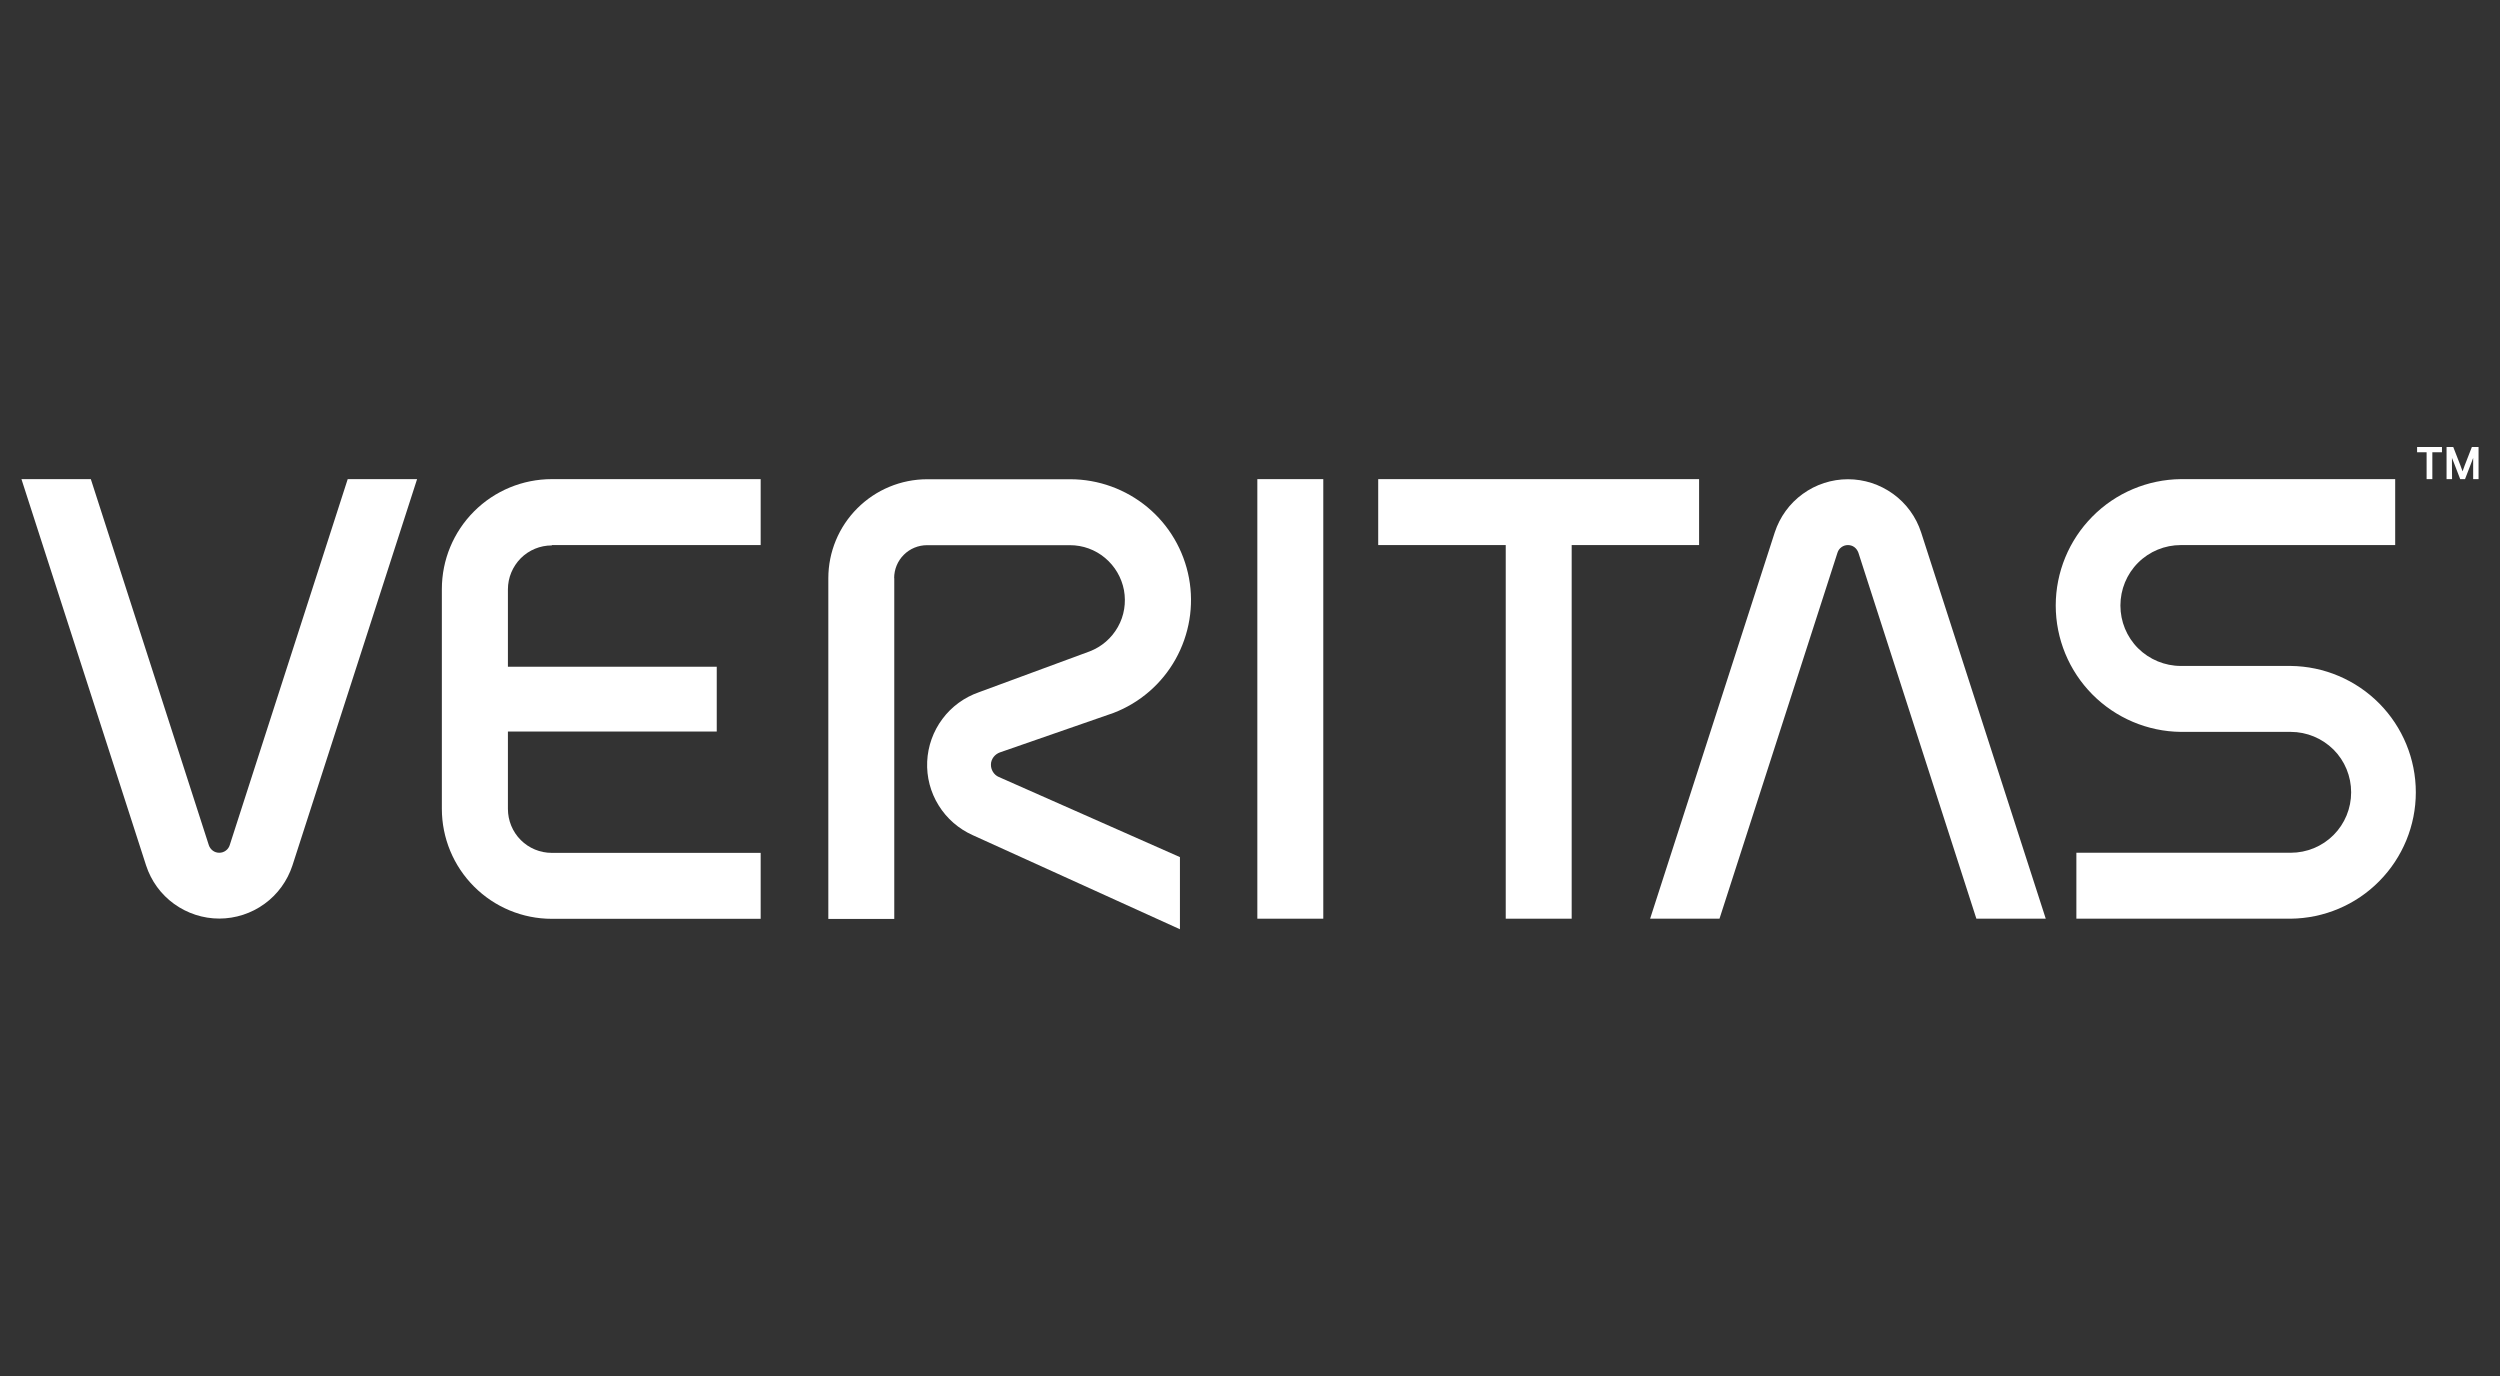
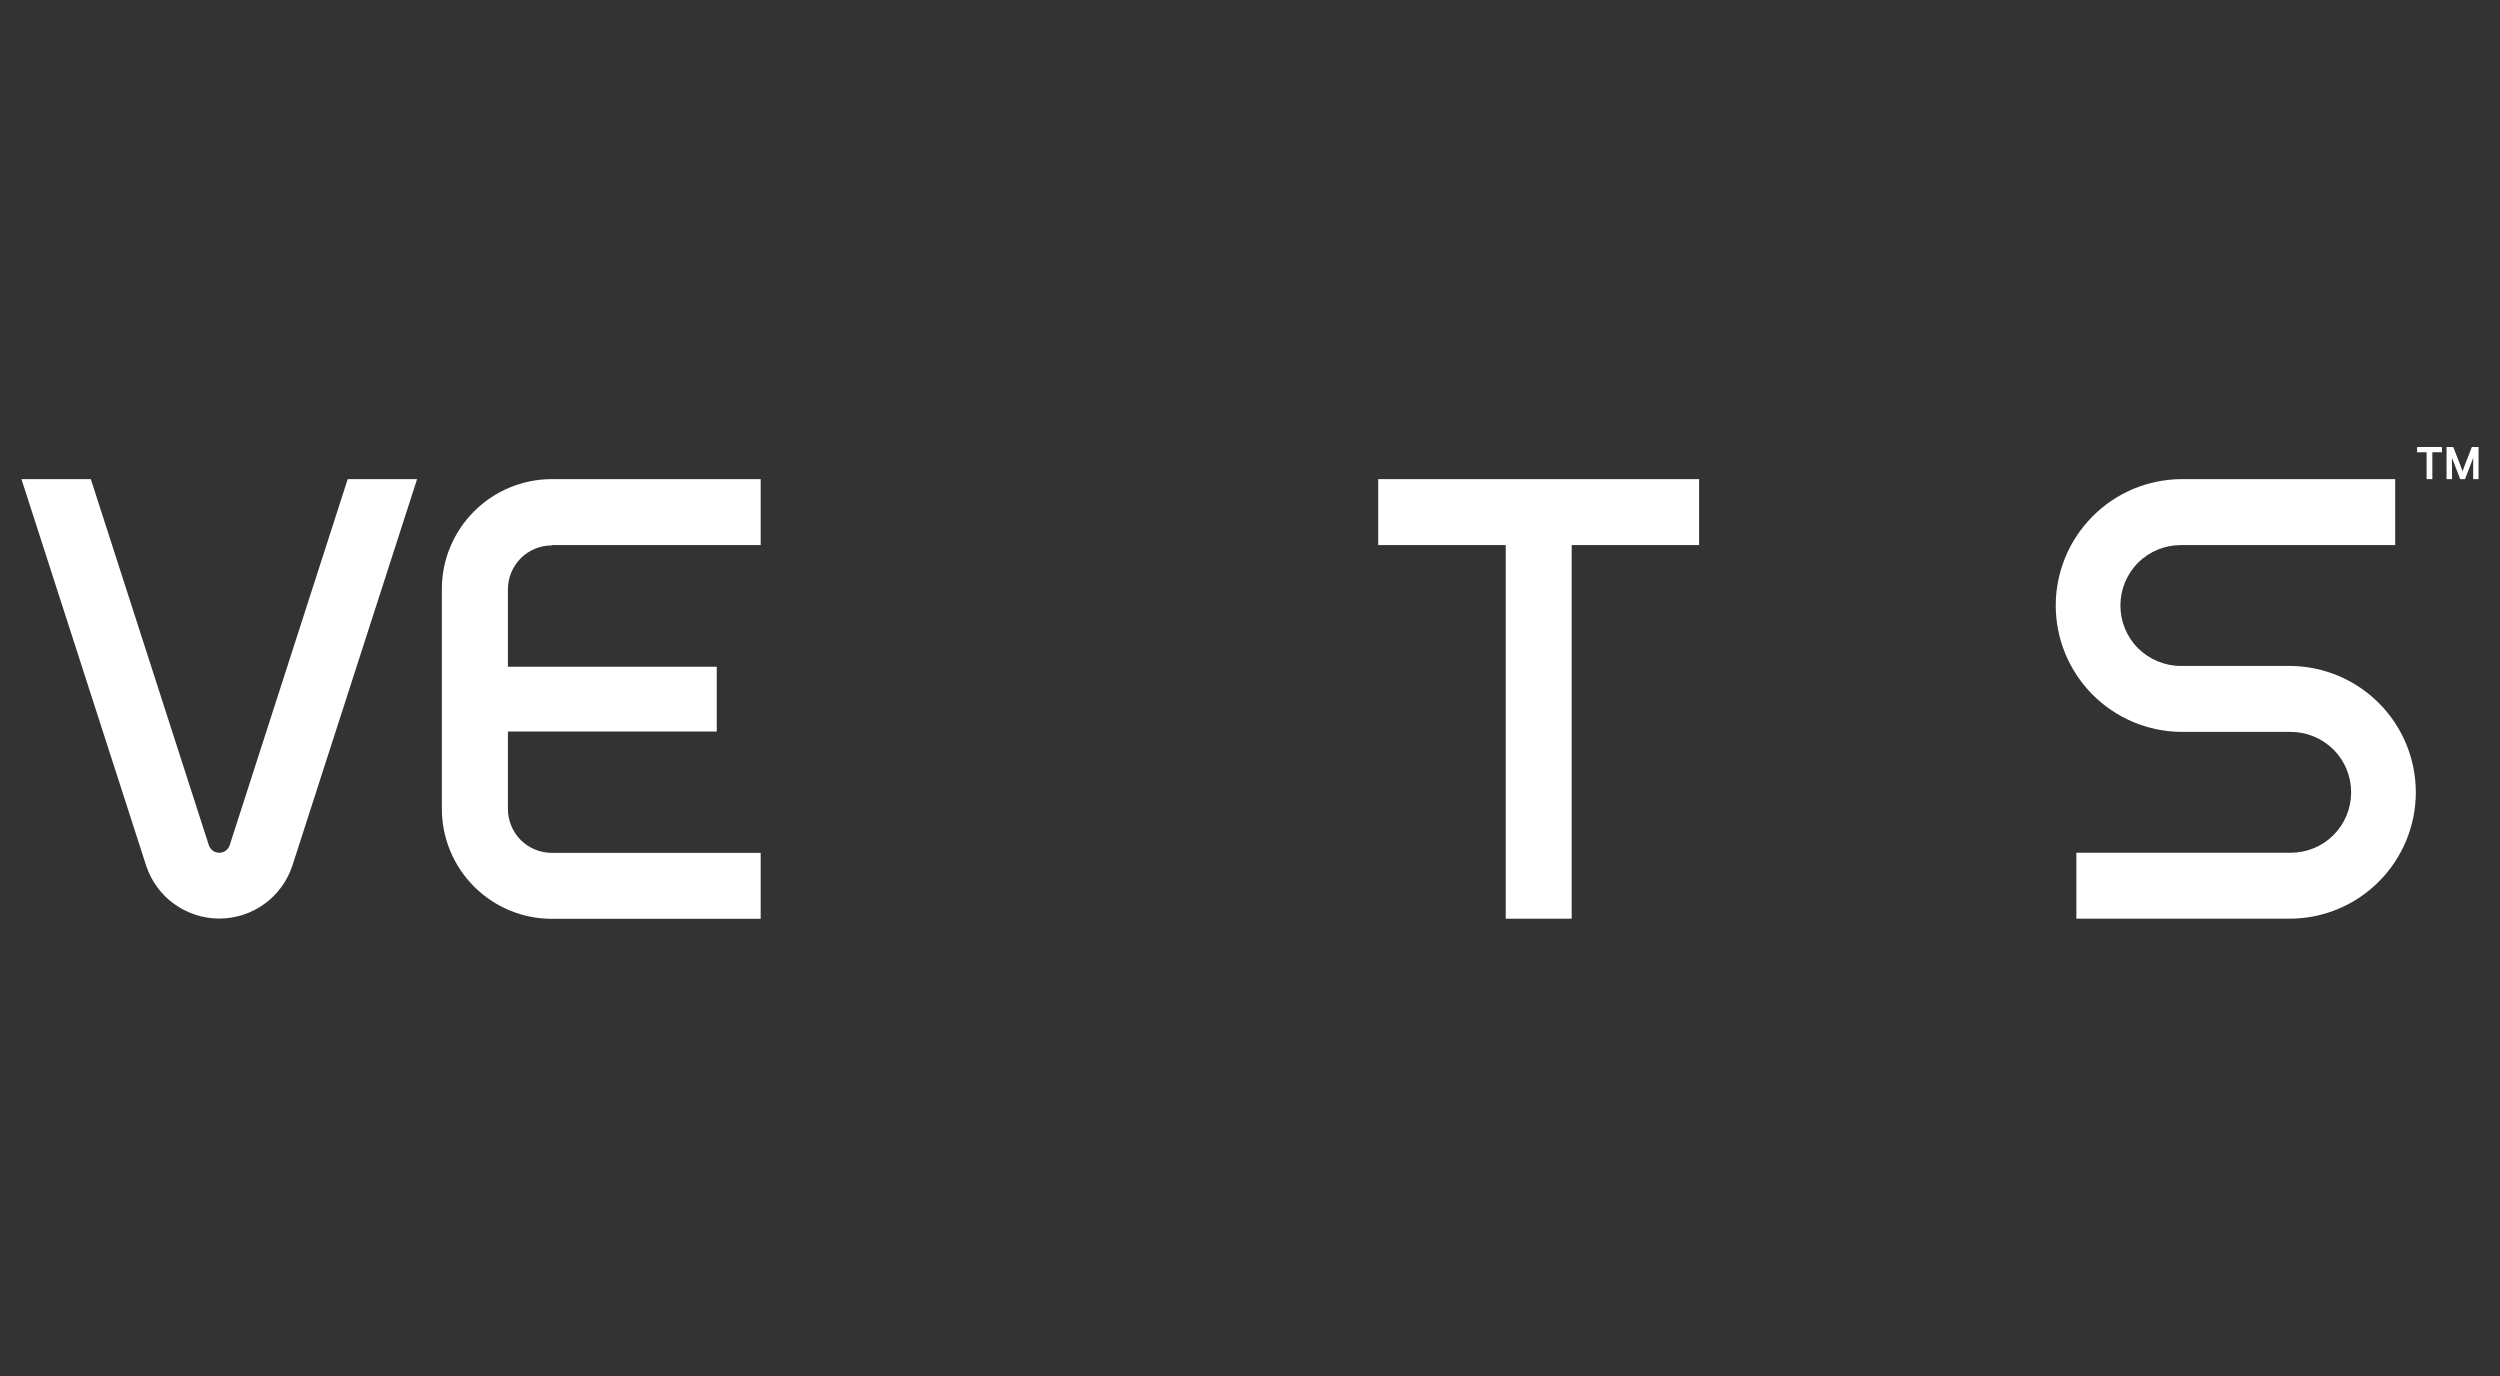
<svg xmlns="http://www.w3.org/2000/svg" id="Layer_1" data-name="Layer 1" viewBox="0 0 218 120">
  <rect x="0" y="0" width="218" height="120" fill="#333333" stroke="none" />
  <defs>
    <style> .cls-1 { fill: #fff; } .cls-2 { clip-path: url(#clippath); } .cls-3 { fill: none; } </style>
    <clipPath id="clippath">
      <rect class="cls-3" x="1.87" y="38.98" width="214.26" height="42.04" />
    </clipPath>
  </defs>
  <g class="cls-2">
    <g>
-       <path class="cls-1" d="M77.97,50.41c0-.76,.3-1.49,.84-2.03s1.27-.84,2.03-.84h12.46c1.12,0,2.2,.39,3.06,1.11,.86,.72,1.44,1.71,1.65,2.81,.2,1.1,.02,2.24-.53,3.21-.55,.98-1.42,1.73-2.46,2.13l-9.65,3.56c-1.27,.44-2.39,1.25-3.19,2.33-.81,1.08-1.27,2.38-1.33,3.72-.06,1.35,.29,2.68,1,3.82,.71,1.15,1.75,2.05,2.98,2.6l18.06,8.2v-6.29l-15.8-6.99c-.21-.09-.39-.25-.51-.45-.12-.2-.18-.42-.17-.65,0-.23,.09-.45,.23-.64,.14-.18,.33-.32,.55-.4l9.9-3.44c2.3-.88,4.22-2.54,5.42-4.69,1.2-2.15,1.62-4.65,1.17-7.07-.45-2.42-1.73-4.61-3.62-6.18-1.89-1.57-4.28-2.44-6.74-2.44h-12.46c-2.29,0-4.48,.91-6.1,2.53-1.62,1.62-2.53,3.81-2.53,6.1v29.71h5.75v-29.71Z" />
-       <path class="cls-1" d="M109.64,41.78h5.75v38.33h-5.75V41.78Z" />
      <path class="cls-1" d="M30.32,41.78l-10.29,31.92c-.06,.19-.18,.36-.35,.48-.16,.12-.36,.18-.56,.18s-.4-.06-.56-.18-.29-.29-.35-.48L7.92,41.78H1.87l10.87,33.69c.44,1.35,1.29,2.52,2.44,3.35,1.15,.83,2.53,1.28,3.94,1.28s2.8-.45,3.94-1.28c1.15-.83,2-2.01,2.44-3.35l10.87-33.69h-6.05Z" />
-       <path class="cls-1" d="M149.94,80.11l10.29-31.92c.06-.19,.18-.36,.35-.48,.16-.12,.36-.18,.56-.18s.4,.06,.56,.18c.16,.12,.28,.29,.35,.48l10.29,31.92h6.05l-10.87-33.69c-.44-1.35-1.29-2.52-2.44-3.35-1.15-.83-2.52-1.28-3.94-1.28s-2.8,.45-3.94,1.28c-1.15,.83-2,2.01-2.44,3.35l-10.87,33.69h6.04Z" />
      <path class="cls-1" d="M48.12,47.53h18.21v-5.75h-18.21c-2.54,0-4.98,1.01-6.78,2.81-1.8,1.8-2.81,4.23-2.81,6.78v19.16c0,2.54,1.01,4.98,2.81,6.78,1.8,1.8,4.23,2.81,6.78,2.81h18.21v-5.75h-18.21c-1.02,0-1.99-.4-2.71-1.12-.72-.72-1.12-1.7-1.12-2.71v-6.75h18.21v-5.65h-18.21v-6.75c0-1.02,.41-1.99,1.12-2.71,.72-.72,1.69-1.12,2.71-1.12Z" />
      <path class="cls-1" d="M148.16,41.78h-27.98v5.75h11.12v32.58h5.75V47.53h11.11v-5.75Z" />
      <path class="cls-1" d="M199.75,80.11c2.9-.03,5.68-1.2,7.72-3.27,2.04-2.06,3.19-4.85,3.19-7.75s-1.15-5.69-3.19-7.75c-2.04-2.06-4.82-3.24-7.72-3.27h-9.58c-1.4,0-2.74-.56-3.73-1.54-.99-.99-1.54-2.33-1.54-3.73s.55-2.74,1.54-3.73c.99-.99,2.33-1.54,3.73-1.54h18.69v-5.75h-18.69c-2.9,.03-5.68,1.2-7.72,3.27-2.04,2.06-3.19,4.85-3.19,7.75s1.15,5.69,3.19,7.75c2.04,2.06,4.82,3.24,7.72,3.27h9.58c1.4,0,2.74,.56,3.73,1.54,.99,.99,1.54,2.33,1.54,3.73s-.55,2.74-1.54,3.73c-.99,.99-2.33,1.54-3.73,1.54h-18.69v5.75h18.69Z" />
      <path class="cls-1" d="M212.1,41.78h-.5v-2.34h-.83v-.47h2.17v.47h-.84v2.34Zm2.64-.69l.18-.5,.63-1.62h.58v2.81h-.47v-1.85s-.15,.4-.15,.4l-.56,1.45h-.42l-.56-1.45-.16-.4v.48s.01,1.37,.01,1.37h-.48v-2.81h.58l.63,1.62,.18,.5Z" />
    </g>
  </g>
</svg>